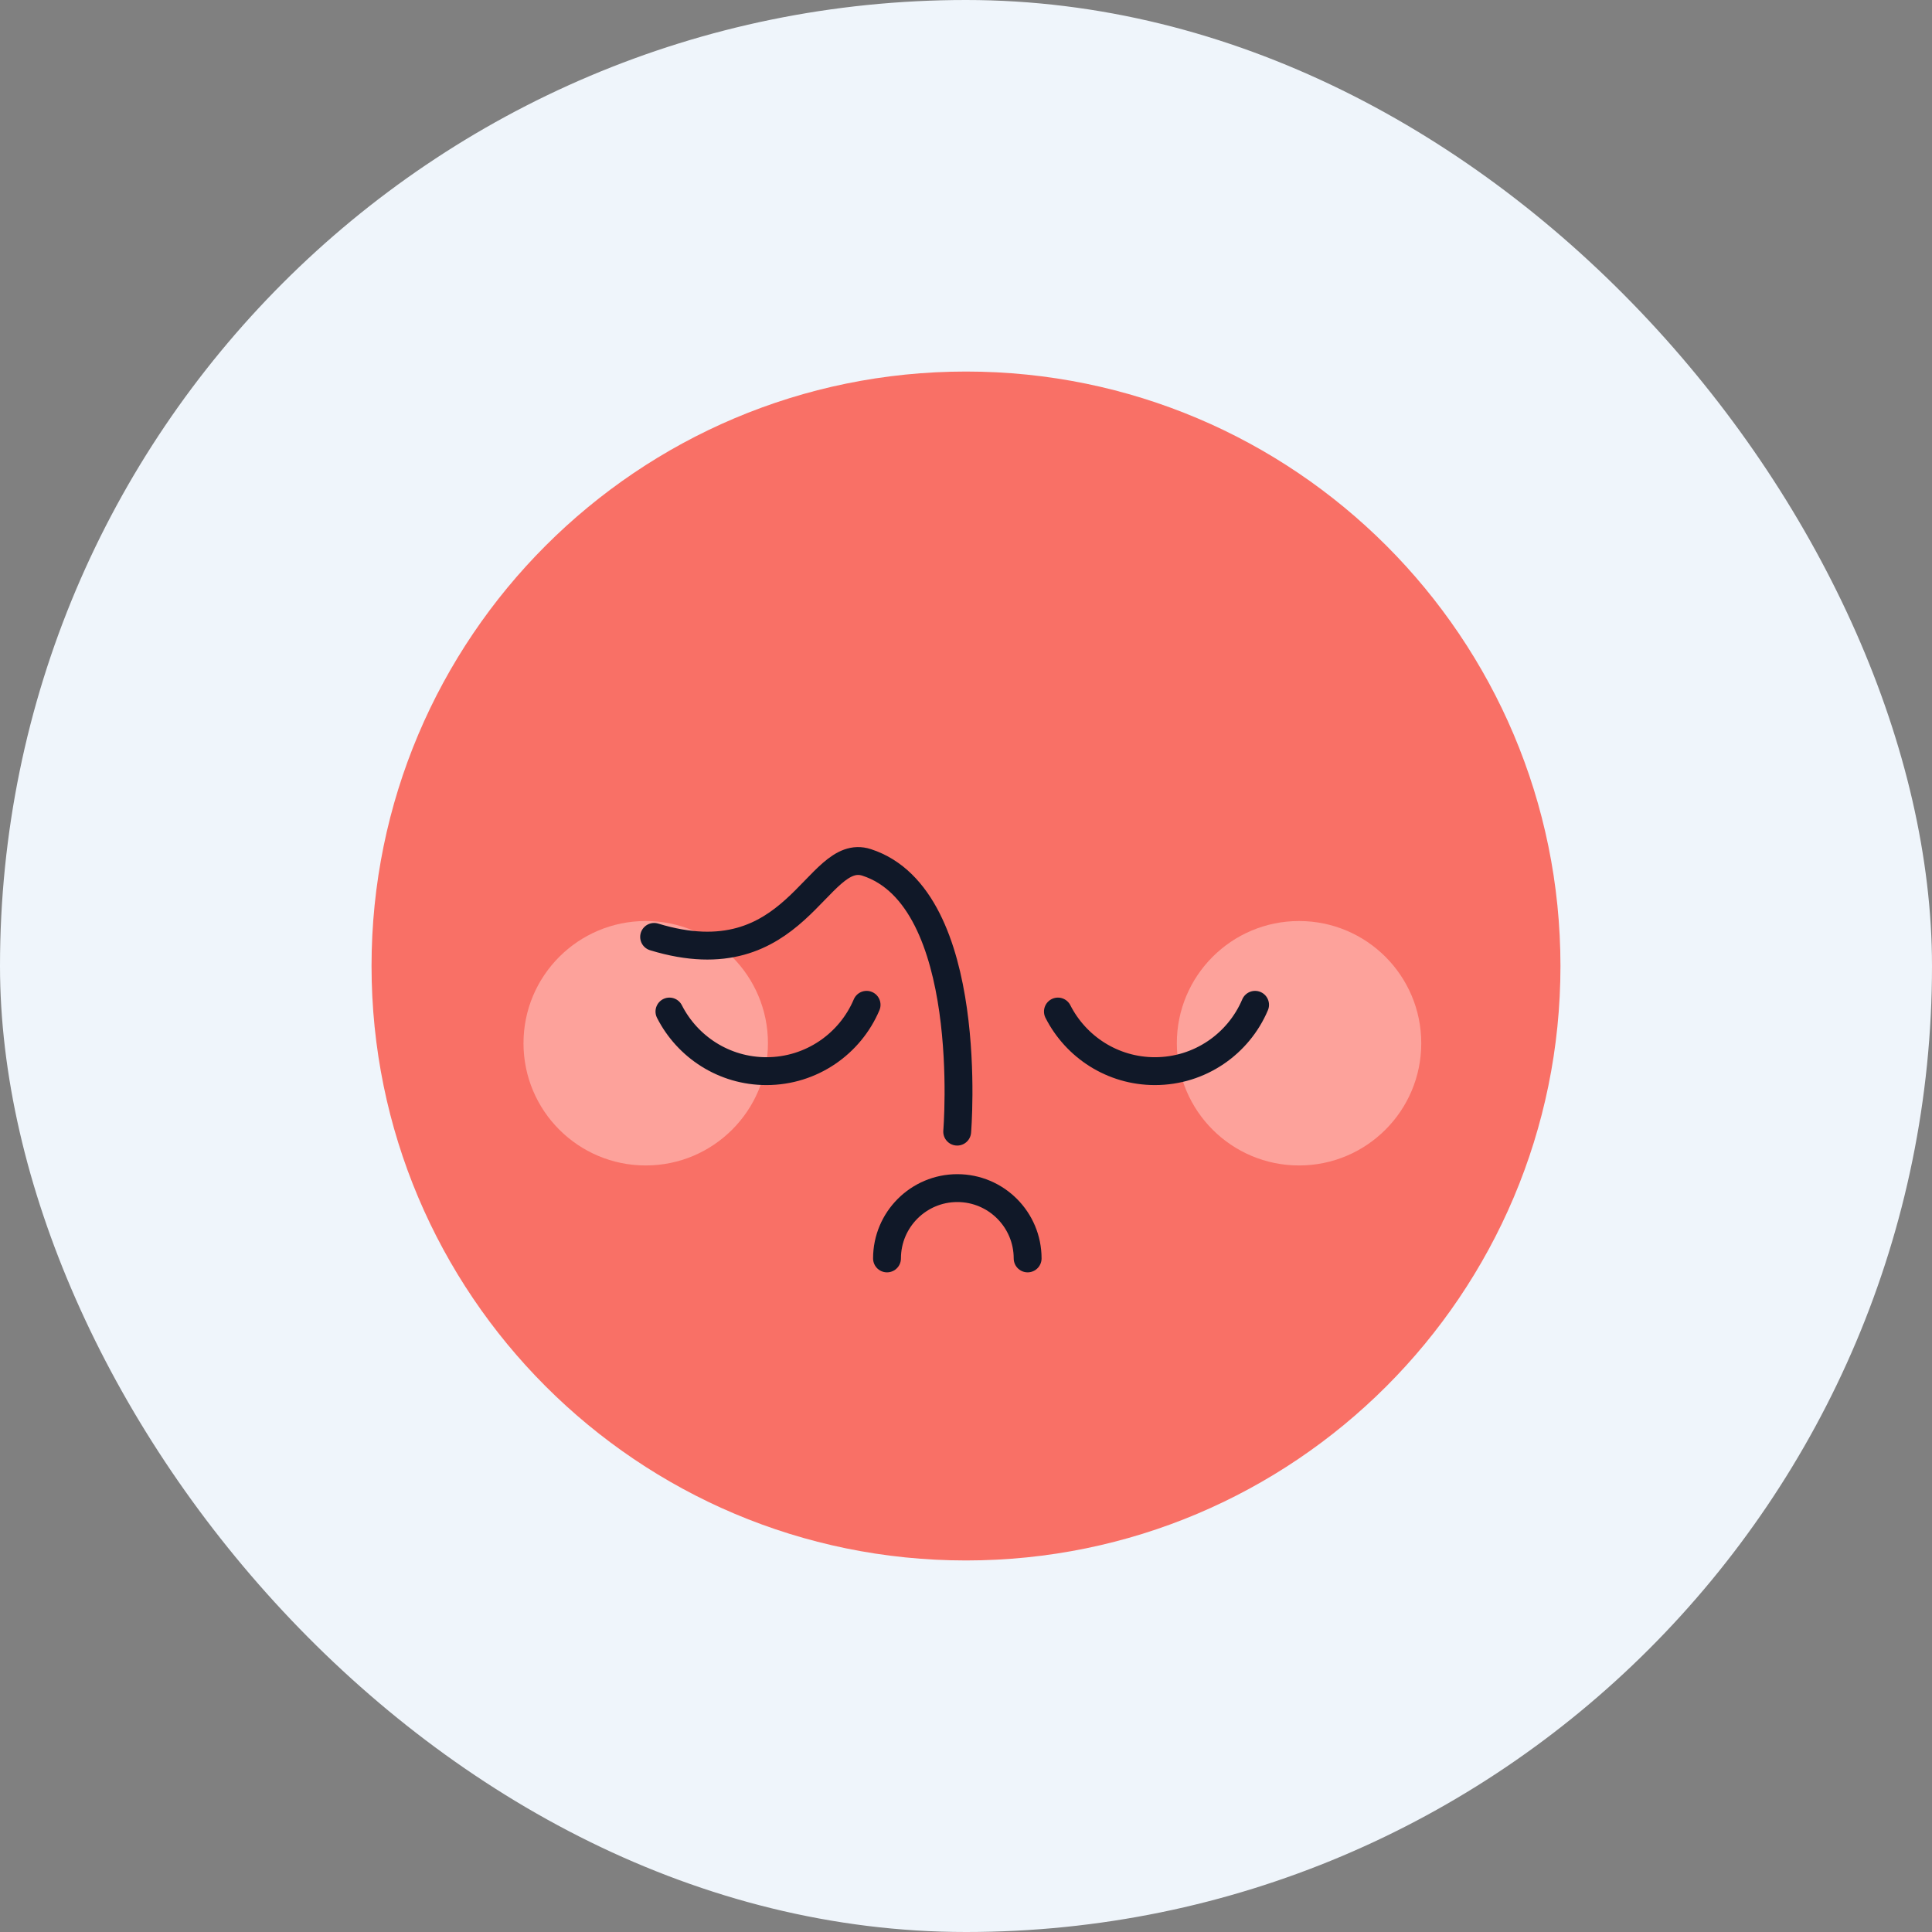
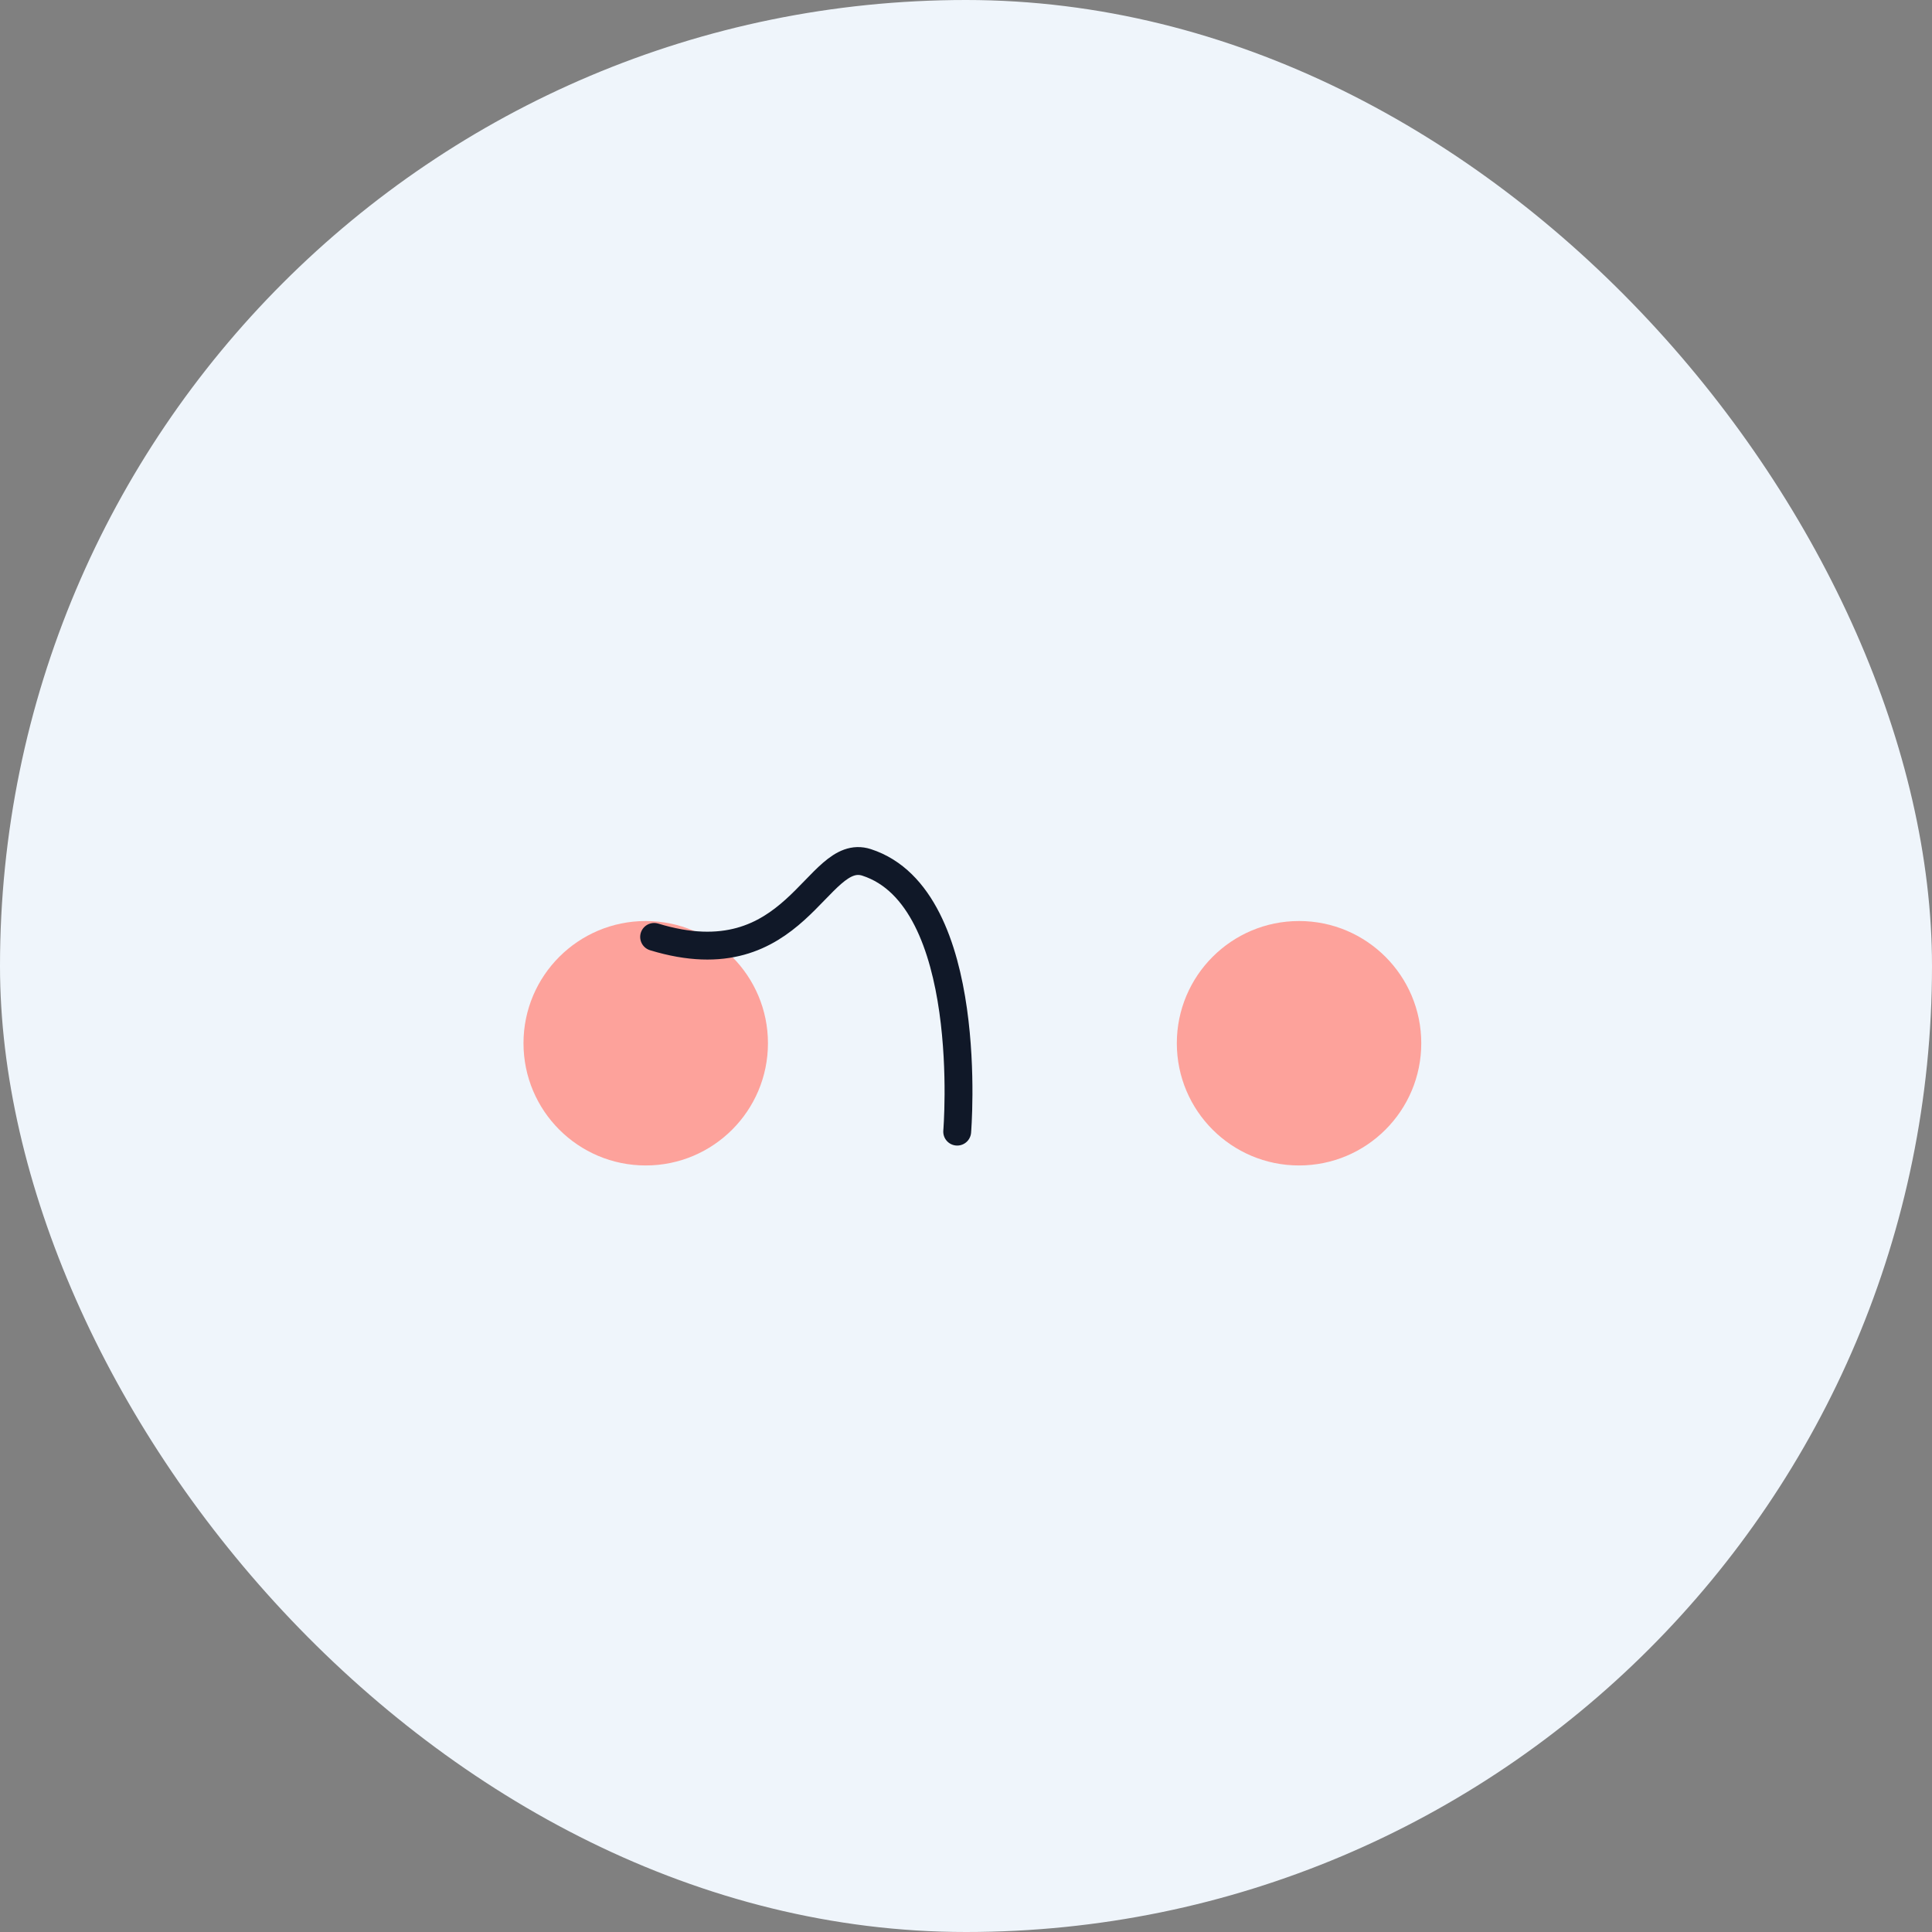
<svg xmlns="http://www.w3.org/2000/svg" width="104" height="104" viewBox="0 0 104 104" fill="none">
  <rect x="0" y="0" width="104" height="104" fill="#808080" stroke="none" />
  <g id="104x104">
    <rect width="104" height="104" rx="52" fill="#EFF5FB" />
    <g id="Ð¡Ð»Ð¾Ð¹ 23">
      <g id="Group">
-         <path id="Vector" d="M52 84C69.673 84 84 69.673 84 52C84 34.327 69.673 20 52 20C34.327 20 20 34.327 20 52C20 69.673 34.327 84 52 84Z" fill="#F97066" />
        <path id="Vector_2" d="M34.759 62.737C38.393 62.737 41.339 59.792 41.339 56.158C41.339 52.525 38.393 49.579 34.759 49.579C31.126 49.579 28.18 52.525 28.18 56.158C28.18 59.792 31.126 62.737 34.759 62.737Z" fill="#FDA29B" />
        <path id="Vector_3" d="M69.928 62.737C73.562 62.737 76.507 59.792 76.507 56.158C76.507 52.525 73.562 49.579 69.928 49.579C66.295 49.579 63.349 52.525 63.349 56.158C63.349 59.792 66.295 62.737 69.928 62.737Z" fill="#FDA29B" />
-         <path id="Vector_4" d="M36.036 54.451C37.003 56.355 38.979 57.66 41.257 57.66C43.677 57.66 45.76 56.189 46.649 54.089" stroke="#101828" stroke-width="1.5" stroke-linecap="round" stroke-linejoin="round" />
-         <path id="Vector_5" d="M56.948 54.451C57.915 56.355 59.891 57.66 62.169 57.66C64.589 57.66 66.672 56.189 67.561 54.089" stroke="#101828" stroke-width="1.5" stroke-linecap="round" stroke-linejoin="round" />
-         <path id="Vector_6" d="M47.748 67.741C47.748 65.653 49.445 63.956 51.533 63.956C53.622 63.956 55.318 65.653 55.318 67.741" stroke="#101828" stroke-width="1.5" stroke-linecap="round" stroke-linejoin="round" />
        <path id="Vector_7" d="M51.526 60.916C51.526 60.916 52.57 48.339 46.649 46.423C43.932 45.545 42.888 52.777 35.211 50.434" stroke="#101828" stroke-width="1.5" stroke-linecap="round" stroke-linejoin="round" />
      </g>
    </g>
  </g>
</svg>